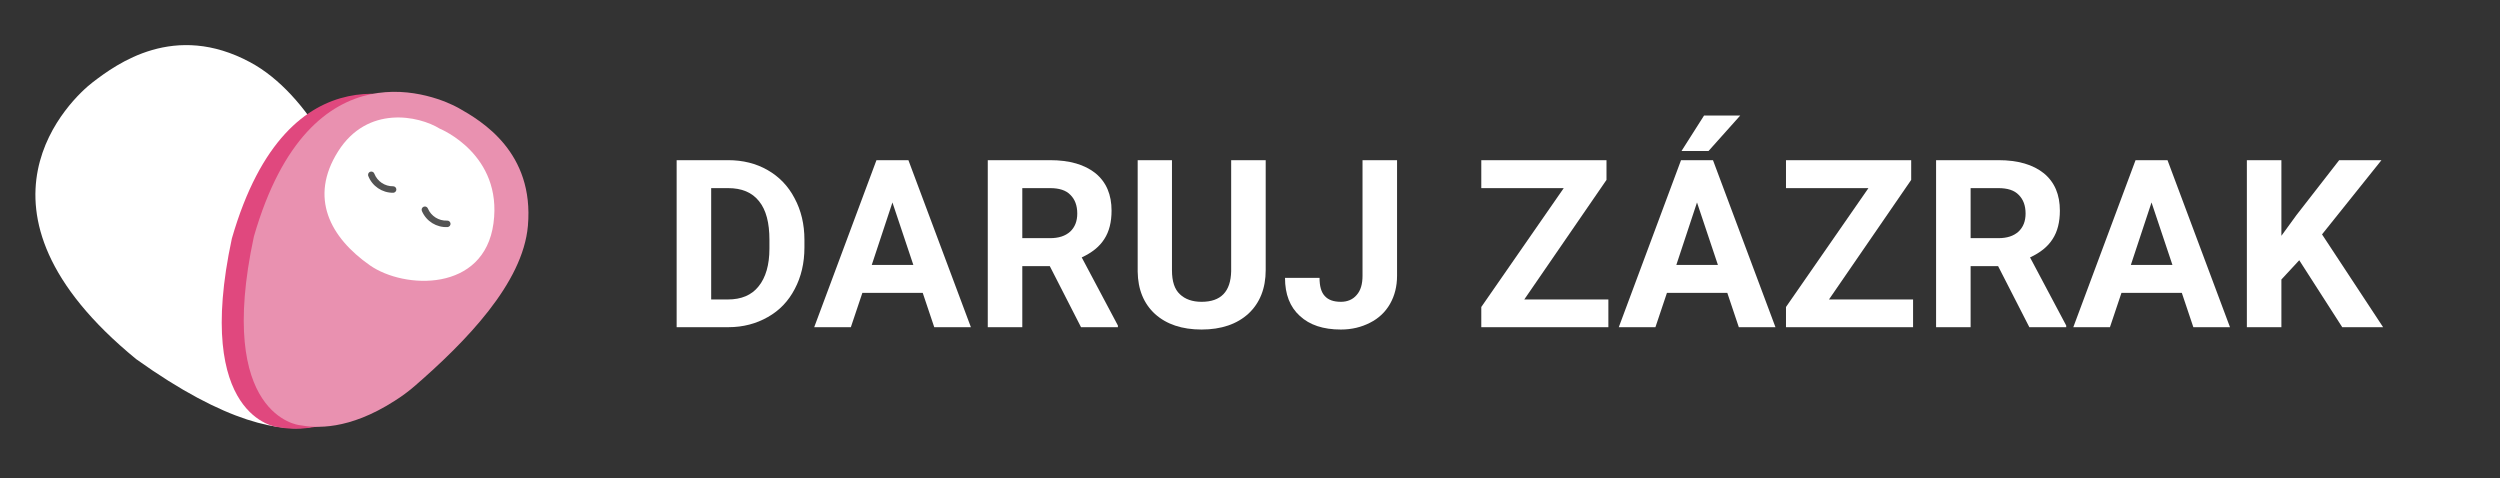
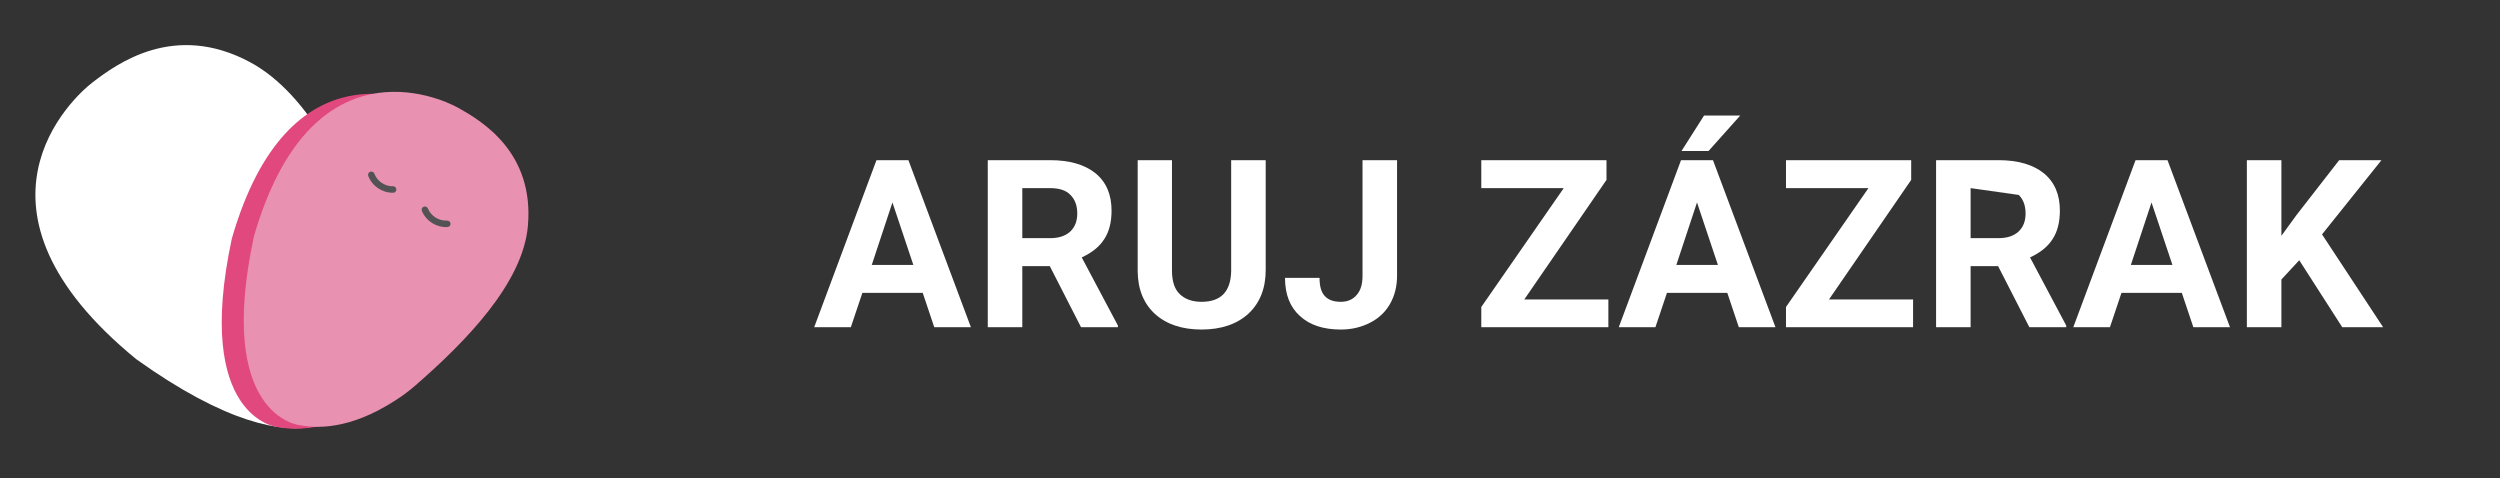
<svg xmlns="http://www.w3.org/2000/svg" width="100%" height="100%" viewBox="0 0 298 57" version="1.1" xml:space="preserve" style="fill-rule:evenodd;clip-rule:evenodd;stroke-linejoin:round;stroke-miterlimit:2;">
  <rect x="0" y="0" width="298" height="57" fill="#333333" stroke="none" />
  <g transform="matrix(1,0,0,1,78.892,39)">
    <g>
      <g transform="matrix(28,0,0,28,0,0)">
-         <path d="M0.063,-0L0.063,-0.711L0.282,-0.711C0.345,-0.711 0.401,-0.697 0.45,-0.669C0.499,-0.641 0.538,-0.601 0.565,-0.549C0.593,-0.497 0.607,-0.438 0.607,-0.372L0.607,-0.339C0.607,-0.273 0.593,-0.214 0.566,-0.163C0.539,-0.111 0.501,-0.071 0.451,-0.043C0.402,-0.015 0.346,-0 0.284,-0L0.063,-0ZM0.21,-0.592L0.21,-0.118L0.281,-0.118C0.338,-0.118 0.382,-0.136 0.412,-0.174C0.442,-0.211 0.458,-0.265 0.458,-0.334L0.458,-0.372C0.458,-0.444 0.444,-0.499 0.414,-0.536C0.384,-0.574 0.34,-0.592 0.282,-0.592L0.21,-0.592Z" style="fill:white;fill-rule:nonzero;" />
-       </g>
+         </g>
      <g transform="matrix(28,0,0,28,18.078,0)">
        <path d="M0.465,-0.146L0.208,-0.146L0.159,-0L0.003,-0L0.268,-0.711L0.404,-0.711L0.67,-0L0.514,-0L0.465,-0.146ZM0.248,-0.265L0.425,-0.265L0.336,-0.531L0.248,-0.265Z" style="fill:white;fill-rule:nonzero;" />
      </g>
      <g transform="matrix(28,0,0,28,37.086,0)">
        <path d="M0.327,-0.26L0.21,-0.26L0.21,-0L0.063,-0L0.063,-0.711L0.328,-0.711C0.412,-0.711 0.476,-0.692 0.522,-0.655C0.568,-0.617 0.59,-0.564 0.59,-0.496C0.59,-0.448 0.58,-0.407 0.559,-0.375C0.538,-0.342 0.506,-0.317 0.463,-0.297L0.617,-0.007L0.617,-0L0.46,-0L0.327,-0.26ZM0.21,-0.379L0.328,-0.379C0.365,-0.379 0.393,-0.388 0.414,-0.407C0.434,-0.426 0.444,-0.451 0.444,-0.484C0.444,-0.518 0.434,-0.544 0.415,-0.563C0.396,-0.583 0.367,-0.592 0.328,-0.592L0.21,-0.592L0.21,-0.379Z" style="fill:white;fill-rule:nonzero;" />
      </g>
      <g transform="matrix(28,0,0,28,55.123,0)">
        <path d="M0.602,-0.711L0.602,-0.243C0.602,-0.165 0.577,-0.103 0.529,-0.058C0.48,-0.013 0.413,0.01 0.329,0.01C0.246,0.01 0.18,-0.012 0.131,-0.056C0.083,-0.1 0.058,-0.16 0.057,-0.237L0.057,-0.711L0.203,-0.711L0.203,-0.242C0.203,-0.195 0.214,-0.161 0.237,-0.14C0.259,-0.119 0.29,-0.108 0.329,-0.108C0.411,-0.108 0.453,-0.151 0.455,-0.238L0.455,-0.711L0.602,-0.711Z" style="fill:white;fill-rule:nonzero;" />
      </g>
      <g transform="matrix(28,0,0,28,73.721,0)">
        <path d="M0.35,-0.711L0.497,-0.711L0.497,-0.219C0.497,-0.174 0.487,-0.134 0.467,-0.099C0.447,-0.064 0.418,-0.037 0.382,-0.019C0.345,0 0.304,0.01 0.258,0.01C0.183,0.01 0.125,-0.009 0.083,-0.048C0.041,-0.086 0.02,-0.14 0.02,-0.21L0.167,-0.21C0.167,-0.175 0.174,-0.149 0.189,-0.133C0.204,-0.116 0.227,-0.108 0.258,-0.108C0.286,-0.108 0.309,-0.118 0.325,-0.137C0.342,-0.156 0.35,-0.183 0.35,-0.219L0.35,-0.711Z" style="fill:white;fill-rule:nonzero;" />
      </g>
      <g transform="matrix(28,0,0,28,96.67,0)">
        <path d="M0.219,-0.118L0.577,-0.118L0.577,-0L0.036,-0L0.036,-0.086L0.387,-0.592L0.036,-0.592L0.036,-0.711L0.569,-0.711L0.569,-0.627L0.219,-0.118Z" style="fill:white;fill-rule:nonzero;" />
      </g>
      <g transform="matrix(28,0,0,28,113.983,0)">
        <path d="M0.465,-0.146L0.208,-0.146L0.159,-0L0.003,-0L0.268,-0.711L0.404,-0.711L0.67,-0L0.514,-0L0.465,-0.146ZM0.248,-0.265L0.425,-0.265L0.336,-0.531L0.248,-0.265ZM0.366,-0.901L0.52,-0.901L0.385,-0.75L0.27,-0.75L0.366,-0.901Z" style="fill:white;fill-rule:nonzero;" />
      </g>
      <g transform="matrix(28,0,0,28,132.99,0)">
        <path d="M0.219,-0.118L0.577,-0.118L0.577,-0L0.036,-0L0.036,-0.086L0.387,-0.592L0.036,-0.592L0.036,-0.711L0.569,-0.711L0.569,-0.627L0.219,-0.118Z" style="fill:white;fill-rule:nonzero;" />
      </g>
      <g transform="matrix(28,0,0,28,150.125,0)">
-         <path d="M0.327,-0.26L0.21,-0.26L0.21,-0L0.063,-0L0.063,-0.711L0.328,-0.711C0.412,-0.711 0.476,-0.692 0.522,-0.655C0.568,-0.617 0.59,-0.564 0.59,-0.496C0.59,-0.448 0.58,-0.407 0.559,-0.375C0.538,-0.342 0.506,-0.317 0.463,-0.297L0.617,-0.007L0.617,-0L0.46,-0L0.327,-0.26ZM0.21,-0.379L0.328,-0.379C0.365,-0.379 0.393,-0.388 0.414,-0.407C0.434,-0.426 0.444,-0.451 0.444,-0.484C0.444,-0.518 0.434,-0.544 0.415,-0.563C0.396,-0.583 0.367,-0.592 0.328,-0.592L0.21,-0.592L0.21,-0.379Z" style="fill:white;fill-rule:nonzero;" />
+         <path d="M0.327,-0.26L0.21,-0.26L0.21,-0L0.063,-0L0.063,-0.711L0.328,-0.711C0.412,-0.711 0.476,-0.692 0.522,-0.655C0.568,-0.617 0.59,-0.564 0.59,-0.496C0.59,-0.448 0.58,-0.407 0.559,-0.375C0.538,-0.342 0.506,-0.317 0.463,-0.297L0.617,-0.007L0.617,-0L0.46,-0L0.327,-0.26ZM0.21,-0.379L0.328,-0.379C0.365,-0.379 0.393,-0.388 0.414,-0.407C0.434,-0.426 0.444,-0.451 0.444,-0.484C0.444,-0.518 0.434,-0.544 0.415,-0.563L0.21,-0.592L0.21,-0.379Z" style="fill:white;fill-rule:nonzero;" />
      </g>
      <g transform="matrix(28,0,0,28,168.162,0)">
        <path d="M0.465,-0.146L0.208,-0.146L0.159,-0L0.003,-0L0.268,-0.711L0.404,-0.711L0.67,-0L0.514,-0L0.465,-0.146ZM0.248,-0.265L0.425,-0.265L0.336,-0.531L0.248,-0.265Z" style="fill:white;fill-rule:nonzero;" />
      </g>
      <g transform="matrix(28,0,0,28,187.17,0)">
        <path d="M0.286,-0.285L0.21,-0.203L0.21,-0L0.063,-0L0.063,-0.711L0.21,-0.711L0.21,-0.389L0.274,-0.477L0.456,-0.711L0.636,-0.711L0.383,-0.395L0.643,-0L0.469,-0L0.286,-0.285Z" style="fill:white;fill-rule:nonzero;" />
      </g>
    </g>
  </g>
  <g transform="matrix(0.996,-0.087,0.087,0.996,-152.642,4.781)">
    <g transform="matrix(1,0,0,1,152,14)">
      <g>
        <g transform="matrix(1,0,0,1,2.636,1.757)">
          <path d="M36.267,43.623C36.267,43.623 30.421,54.031 10.327,36.836C-9.963,17.036 5.461,5.136 8.008,3.514C11.133,1.521 18.382,-2.856 26.941,2.752C33.606,7.119 37.978,17.723 39.056,27.052C39.676,32.727 38.71,38.464 36.267,43.623" style="fill:white;fill-rule:nonzero;" />
        </g>
        <g transform="matrix(1,0,0,1,-19.894,-4.75)">
          <path d="M48.912,52.869C48.912,52.869 39.023,50.946 45.468,30.006C54.257,7.2 68.931,15.371 71.084,16.837C73.727,18.637 79.66,22.89 78.126,31.58C76.932,38.346 69.547,44.691 62.991,49.444C62.19,50.02 61.347,50.535 60.468,50.984C54.7,54.01 50.82,53.4 48.912,52.869" style="fill:rgb(224,72,126);fill-rule:nonzero;" />
        </g>
        <g transform="matrix(1,0,0,1,-17.259,-4.75)">
          <path d="M48.912,52.869C48.912,52.869 39.023,50.946 45.468,30.006C54.257,7.2 68.931,15.371 71.084,16.837C73.727,18.637 79.66,22.89 78.126,31.58C76.932,38.346 69.547,44.691 62.991,49.444C62.19,50.02 61.347,50.535 60.468,50.984C54.7,54.01 50.82,53.4 48.912,52.869" style="fill:rgb(233,145,176);fill-rule:nonzero;" />
        </g>
      </g>
    </g>
    <g transform="matrix(1,0,0,1,125.614,6.629)">
-       <path d="M77.82,21.753C77.82,21.753 85.011,25.429 83.192,33.534C81.373,41.639 71.911,40.464 68.066,37.234C63.643,33.516 61.529,28.569 65.489,23.373C69.449,18.177 75.42,19.956 77.819,21.754" style="fill:white;fill-rule:nonzero;" />
-     </g>
+       </g>
    <g transform="matrix(1,0,0,1,121.056,1.411)">
      <path d="M76.214,34.084C76.193,34.086 76.171,34.086 76.15,34.084C74.842,33.986 73.727,33.078 73.365,31.817C73.358,31.787 73.354,31.756 73.354,31.725C73.354,31.512 73.529,31.337 73.741,31.337C73.919,31.337 74.075,31.46 74.117,31.632C74.397,32.574 75.237,33.246 76.217,33.313C76.414,33.332 76.567,33.5 76.567,33.698C76.567,33.899 76.41,34.068 76.21,34.084" style="fill:rgb(83,83,83);fill-rule:nonzero;" />
    </g>
    <g transform="matrix(1,0,0,1,115.983,-2.576)">
      <path d="M87.36,42.711L87.334,42.711C86.023,42.668 84.871,41.808 84.457,40.563C84.438,40.516 84.428,40.466 84.428,40.416C84.428,40.203 84.603,40.029 84.815,40.029C84.986,40.029 85.138,40.142 85.186,40.306C85.491,41.24 86.347,41.891 87.328,41.937C87.329,41.937 87.33,41.937 87.331,41.937C87.544,41.937 87.718,42.112 87.718,42.324C87.718,42.526 87.56,42.696 87.359,42.71" style="fill:rgb(83,83,83);fill-rule:nonzero;" />
    </g>
  </g>
</svg>